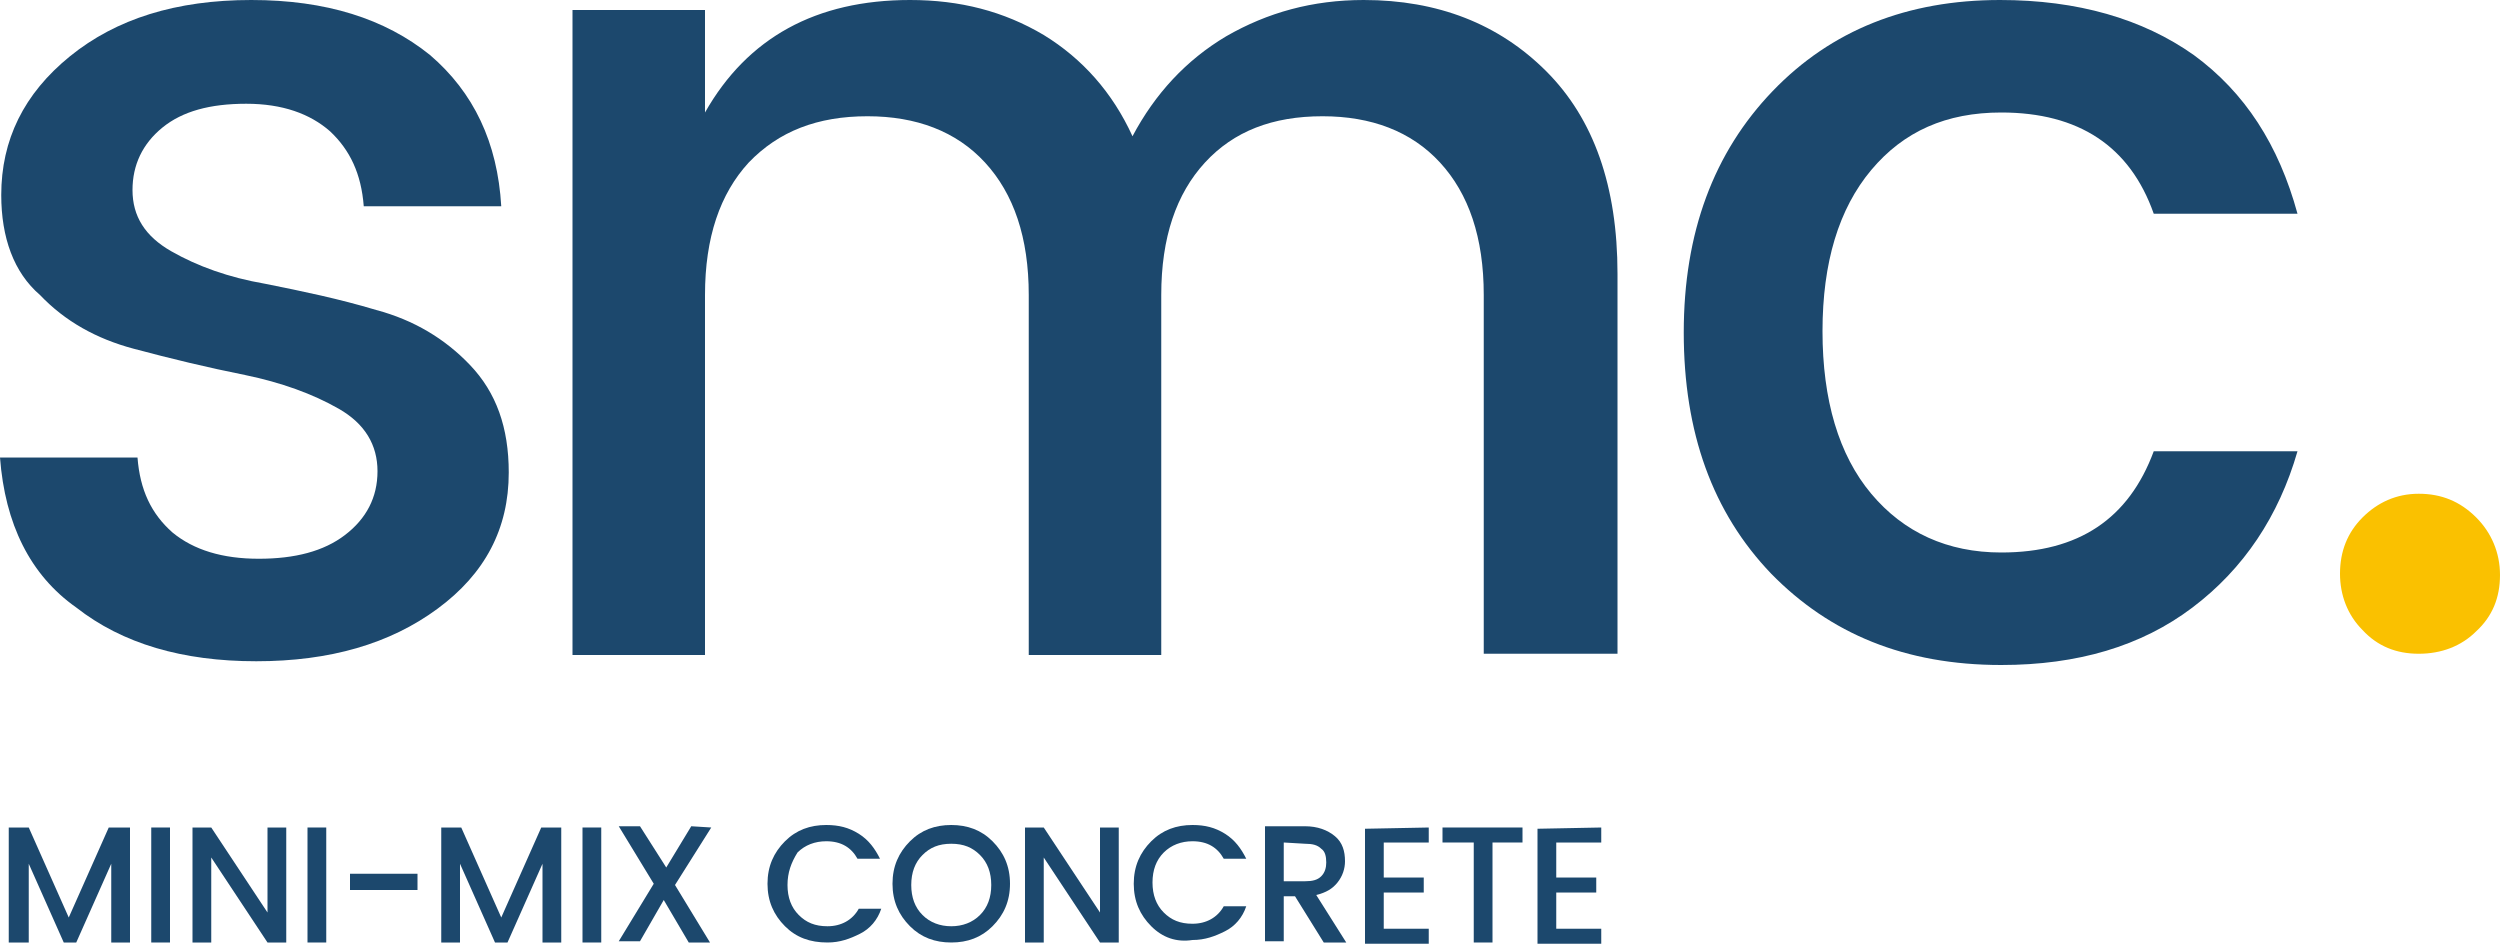
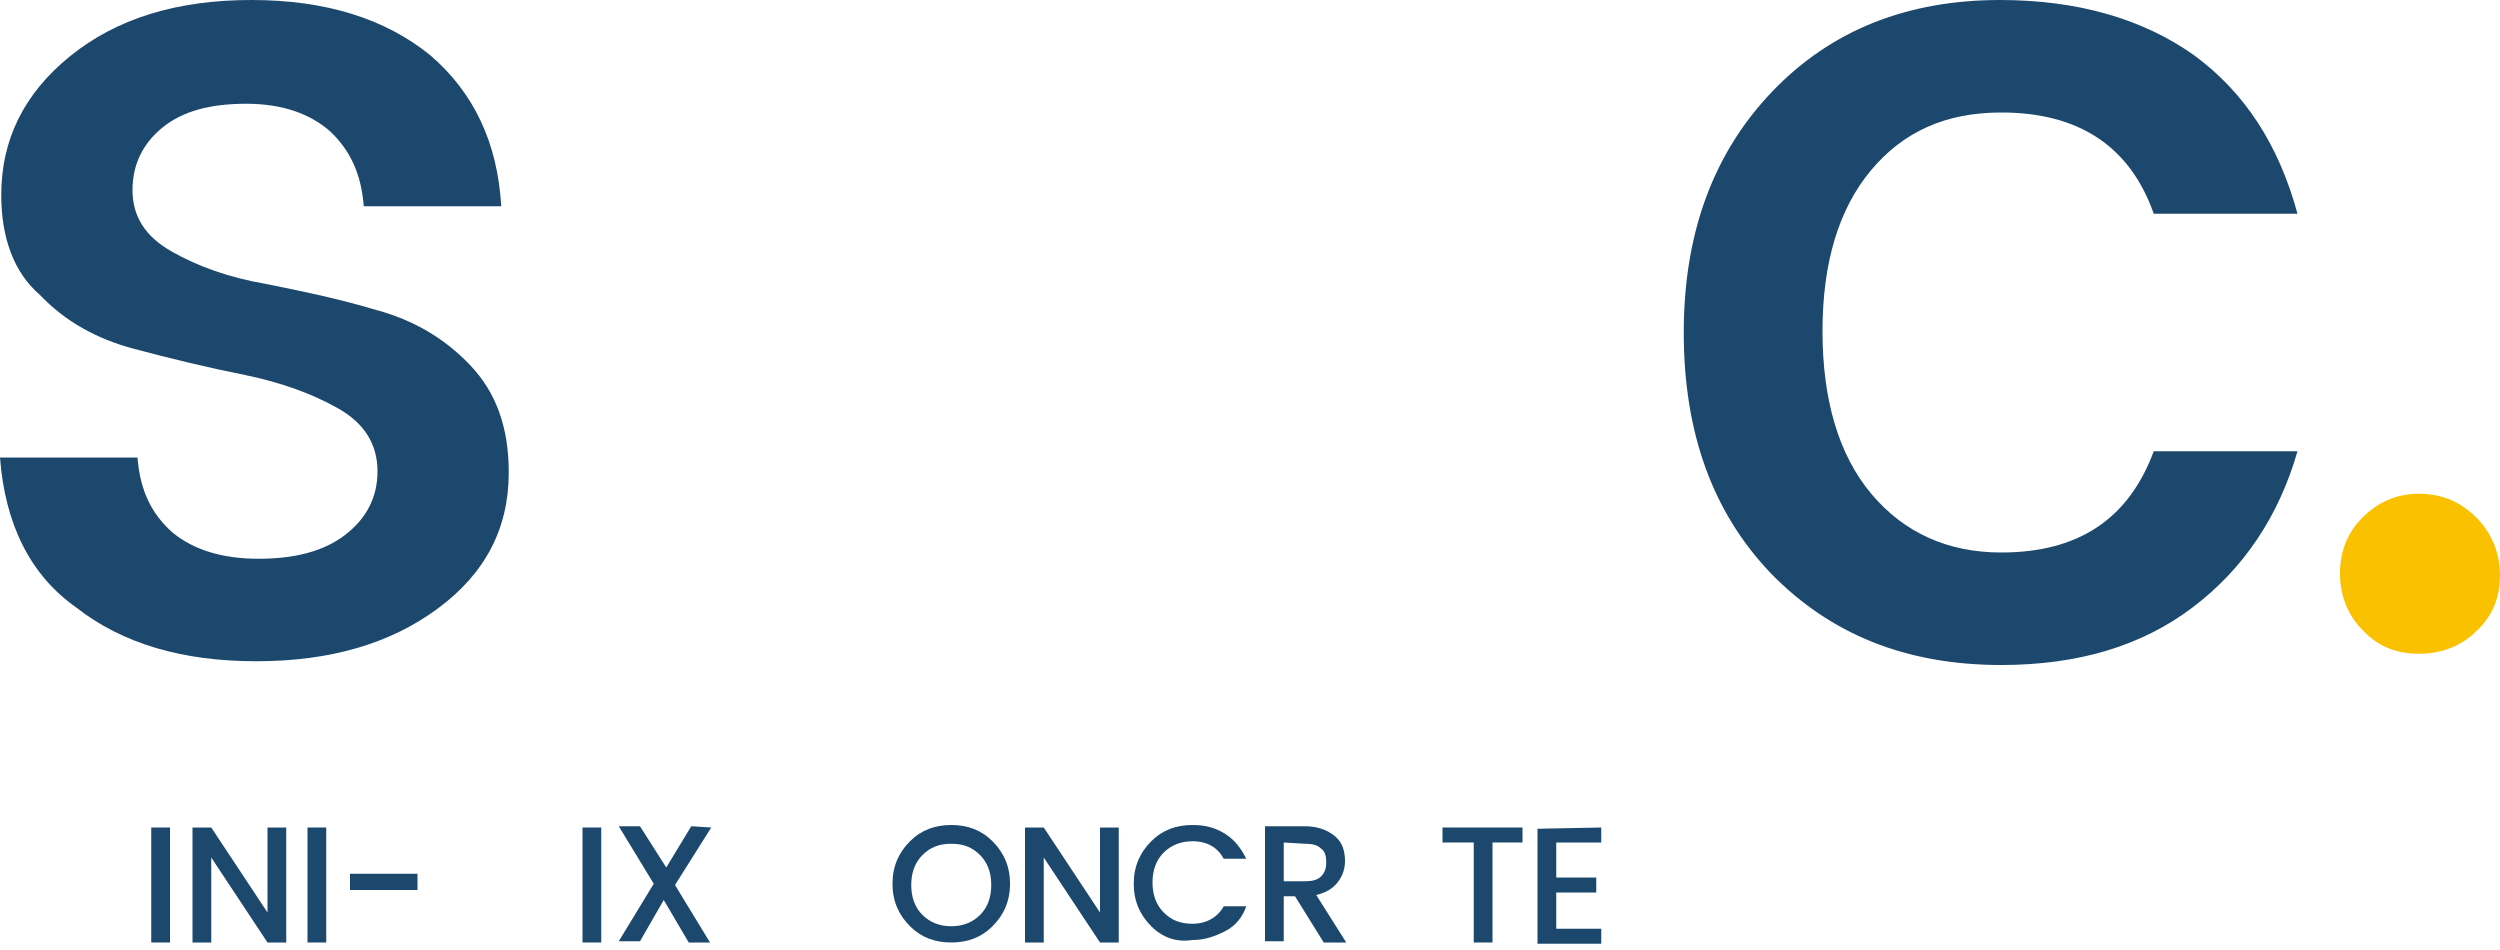
<svg xmlns="http://www.w3.org/2000/svg" version="1.1" id="Layer_1" x="0px" y="0px" viewBox="0 0 200 76" style="enable-background:new 0 0 200 76;" xml:space="preserve">
  <style type="text/css">
	.st0{fill:#1C486D;}
	.st1{fill:#FAC100;}
</style>
  <g>
    <path class="st0" d="M0.1,15.6c0-4.4,1.8-8.1,5.5-11.1S14.1,0,20.1,0s10.7,1.5,14.3,4.4c3.5,3,5.4,7,5.7,12.1h-11   c-0.2-2.6-1.1-4.5-2.7-6c-1.6-1.4-3.8-2.2-6.7-2.2s-5.1,0.6-6.7,1.9s-2.4,3-2.4,5c0,2.1,1,3.7,3.1,4.9s4.6,2.1,7.5,2.6   c3,0.6,5.9,1.2,8.9,2.1c3,0.8,5.5,2.3,7.5,4.4c2.1,2.2,3.1,5,3.1,8.6c0,4.5-1.9,8.1-5.7,10.9c-3.8,2.8-8.6,4.2-14.5,4.2   S9.8,51.5,6.1,48.6C2.4,46,0.4,41.9,0,36.6h11c0.2,2.6,1.1,4.5,2.8,6c1.7,1.4,4,2.1,6.9,2.1s5.2-0.6,6.9-1.9c1.7-1.3,2.6-3,2.6-5.1   s-1-3.8-3.1-5s-4.6-2.1-7.5-2.7c-3-0.6-5.9-1.3-8.9-2.1c-3-0.8-5.5-2.2-7.5-4.3C1.1,21.8,0.1,19,0.1,15.6z" />
-     <path class="st0" d="M56.4,0.8V9c3.4-6,8.9-9,16.4-9c4,0,7.5,0.9,10.7,2.8c3.1,1.9,5.5,4.6,7.1,8.1c1.8-3.4,4.3-6.1,7.5-8   C101.4,1,105,0,109.1,0c5.9,0,10.8,1.9,14.6,5.7c3.8,3.8,5.7,9.2,5.7,16.2v30.4h-10.7V23.6c0-4.6-1.2-8.1-3.5-10.6   s-5.5-3.7-9.4-3.7c-4,0-7.1,1.2-9.4,3.7s-3.5,6-3.5,10.6v28.8H82.3V23.6c0-4.6-1.2-8.1-3.5-10.6s-5.5-3.7-9.4-3.7   c-4,0-7.1,1.2-9.5,3.7c-2.3,2.5-3.5,6-3.5,10.6v28.8H45.8V0.8H56.4z" />
    <path class="st0" d="M141.7,45.9c-4.7-4.9-7-11.3-7-19.3s2.4-14.4,7.1-19.3C146.5,2.4,152.6,0,160,0c6.2,0,11.4,1.5,15.5,4.4   c4.1,3,6.8,7.2,8.3,12.7h-11.5c-1.9-5.4-6-8.1-12.2-8.1c-4.4,0-7.8,1.5-10.4,4.6c-2.6,3.1-3.9,7.4-3.9,12.9s1.3,9.9,3.9,13   c2.6,3.1,6.1,4.7,10.4,4.7c6.2,0,10.2-2.7,12.2-8.1h11.5c-1.5,5.2-4.3,9.4-8.4,12.5c-4.1,3.1-9.2,4.6-15.3,4.6   C152.4,53.2,146.4,50.7,141.7,45.9z" />
    <path class="st1" d="M198.1,50.5c-1.2,1.2-2.8,1.8-4.6,1.8s-3.3-0.6-4.5-1.9c-1.2-1.2-1.8-2.8-1.8-4.5c0-1.8,0.6-3.3,1.8-4.5   s2.7-1.9,4.5-1.9s3.3,0.6,4.6,1.9c1.2,1.2,1.9,2.8,1.9,4.6C200,47.8,199.4,49.3,198.1,50.5z" />
  </g>
  <g>
    <g>
-       <path class="st0" d="M10.4,66.2v9.2H8.9v-6.3l-2.8,6.3h-1l-2.8-6.3v6.3H0.7v-9.2h1.6l3.2,7.2l3.2-7.2H10.4z" />
      <path class="st0" d="M12.1,75.4v-9.2h1.5v9.2H12.1z" />
      <path class="st0" d="M21.4,66.2h1.5v9.2h-1.5l-4.5-6.8v6.8h-1.5v-9.2h1.5l4.5,6.8V66.2z" />
      <path class="st0" d="M24.6,75.4v-9.2h1.5v9.2H24.6z" />
      <path class="st0" d="M28,71.2v-1.3h5.4v1.3H28z" />
-       <path class="st0" d="M44.9,66.2v9.2h-1.5v-6.3l-2.8,6.3h-1l-2.8-6.3v6.3h-1.5v-9.2h1.6l3.2,7.2l3.2-7.2H44.9z" />
      <path class="st0" d="M46.6,75.4v-9.2h1.5v9.2H46.6z" />
      <path class="st0" d="M56.9,66.2L54,70.8l2.8,4.6h-1.7l-2-3.4l-1.9,3.3h-1.7l2.8-4.6l-2.8-4.6h1.7l2.1,3.3l2-3.3L56.9,66.2    L56.9,66.2z" />
-       <path class="st0" d="M62.8,74.1c-0.9-0.9-1.4-2-1.4-3.4s0.5-2.5,1.4-3.4s2-1.3,3.3-1.3c1,0,1.8,0.2,2.6,0.7s1.3,1.2,1.7,2h-1.8    c-0.5-0.9-1.3-1.4-2.5-1.4c-0.9,0-1.7,0.3-2.3,0.9C63.3,69,63,69.8,63,70.8s0.3,1.8,0.9,2.4c0.6,0.6,1.3,0.9,2.3,0.9    c1.1,0,2-0.5,2.5-1.4h1.8c-0.3,0.9-0.9,1.6-1.7,2s-1.6,0.7-2.6,0.7C64.8,75.4,63.7,75,62.8,74.1z" />
      <path class="st0" d="M76.1,75.4c-1.3,0-2.4-0.4-3.3-1.3s-1.4-2-1.4-3.4s0.5-2.5,1.4-3.4s2-1.3,3.3-1.3s2.4,0.4,3.3,1.3    s1.4,2,1.4,3.4s-0.5,2.5-1.4,3.4S77.4,75.4,76.1,75.4z M76.1,74.1c0.9,0,1.7-0.3,2.3-0.9c0.6-0.6,0.9-1.4,0.9-2.4S79,69,78.4,68.4    s-1.3-0.9-2.3-0.9s-1.7,0.3-2.3,0.9c-0.6,0.6-0.9,1.4-0.9,2.4s0.3,1.8,0.9,2.4C74.4,73.8,75.2,74.1,76.1,74.1z" />
      <path class="st0" d="M88,66.2h1.5v9.2H88l-4.5-6.8v6.8H82v-9.2h1.5L88,73V66.2z" />
      <path class="st0" d="M92.1,74.1c-0.9-0.9-1.4-2-1.4-3.4s0.5-2.5,1.4-3.4s2-1.3,3.3-1.3c1,0,1.8,0.2,2.6,0.7s1.3,1.2,1.7,2h-1.8    c-0.5-0.9-1.3-1.4-2.5-1.4c-0.9,0-1.7,0.3-2.3,0.9c-0.6,0.6-0.9,1.4-0.9,2.4s0.3,1.8,0.9,2.4s1.3,0.9,2.3,0.9c1.1,0,2-0.5,2.5-1.4    h1.8c-0.3,0.9-0.9,1.6-1.7,2s-1.6,0.7-2.6,0.7C94.1,75.4,93,75,92.1,74.1z" />
      <path class="st0" d="M102.7,71.6v3.7h-1.5v-9.2h3.2c1,0,1.8,0.3,2.4,0.8s0.8,1.2,0.8,2c0,0.6-0.2,1.2-0.6,1.7s-0.9,0.8-1.7,1    l2.4,3.8h-1.8l-2.3-3.7h-0.9V71.6z M102.7,67.4v3.1h1.7c0.6,0,1-0.1,1.3-0.4s0.4-0.7,0.4-1.1c0-0.5-0.1-0.9-0.4-1.1    c-0.3-0.3-0.7-0.4-1.3-0.4L102.7,67.4L102.7,67.4z" />
-       <path class="st0" d="M114.3,66.2v1.2h-3.6v2.8h3.2v1.2h-3.2v2.9h3.6v1.2h-5.1v-9.2L114.3,66.2L114.3,66.2z" />
      <path class="st0" d="M115.4,67.4v-1.2h6.4v1.2h-2.4v8h-1.5v-8H115.4z" />
      <path class="st0" d="M128.1,66.2v1.2h-3.6v2.8h3.2v1.2h-3.2v2.9h3.6v1.2H123v-9.2L128.1,66.2L128.1,66.2z" />
    </g>
  </g>
</svg>